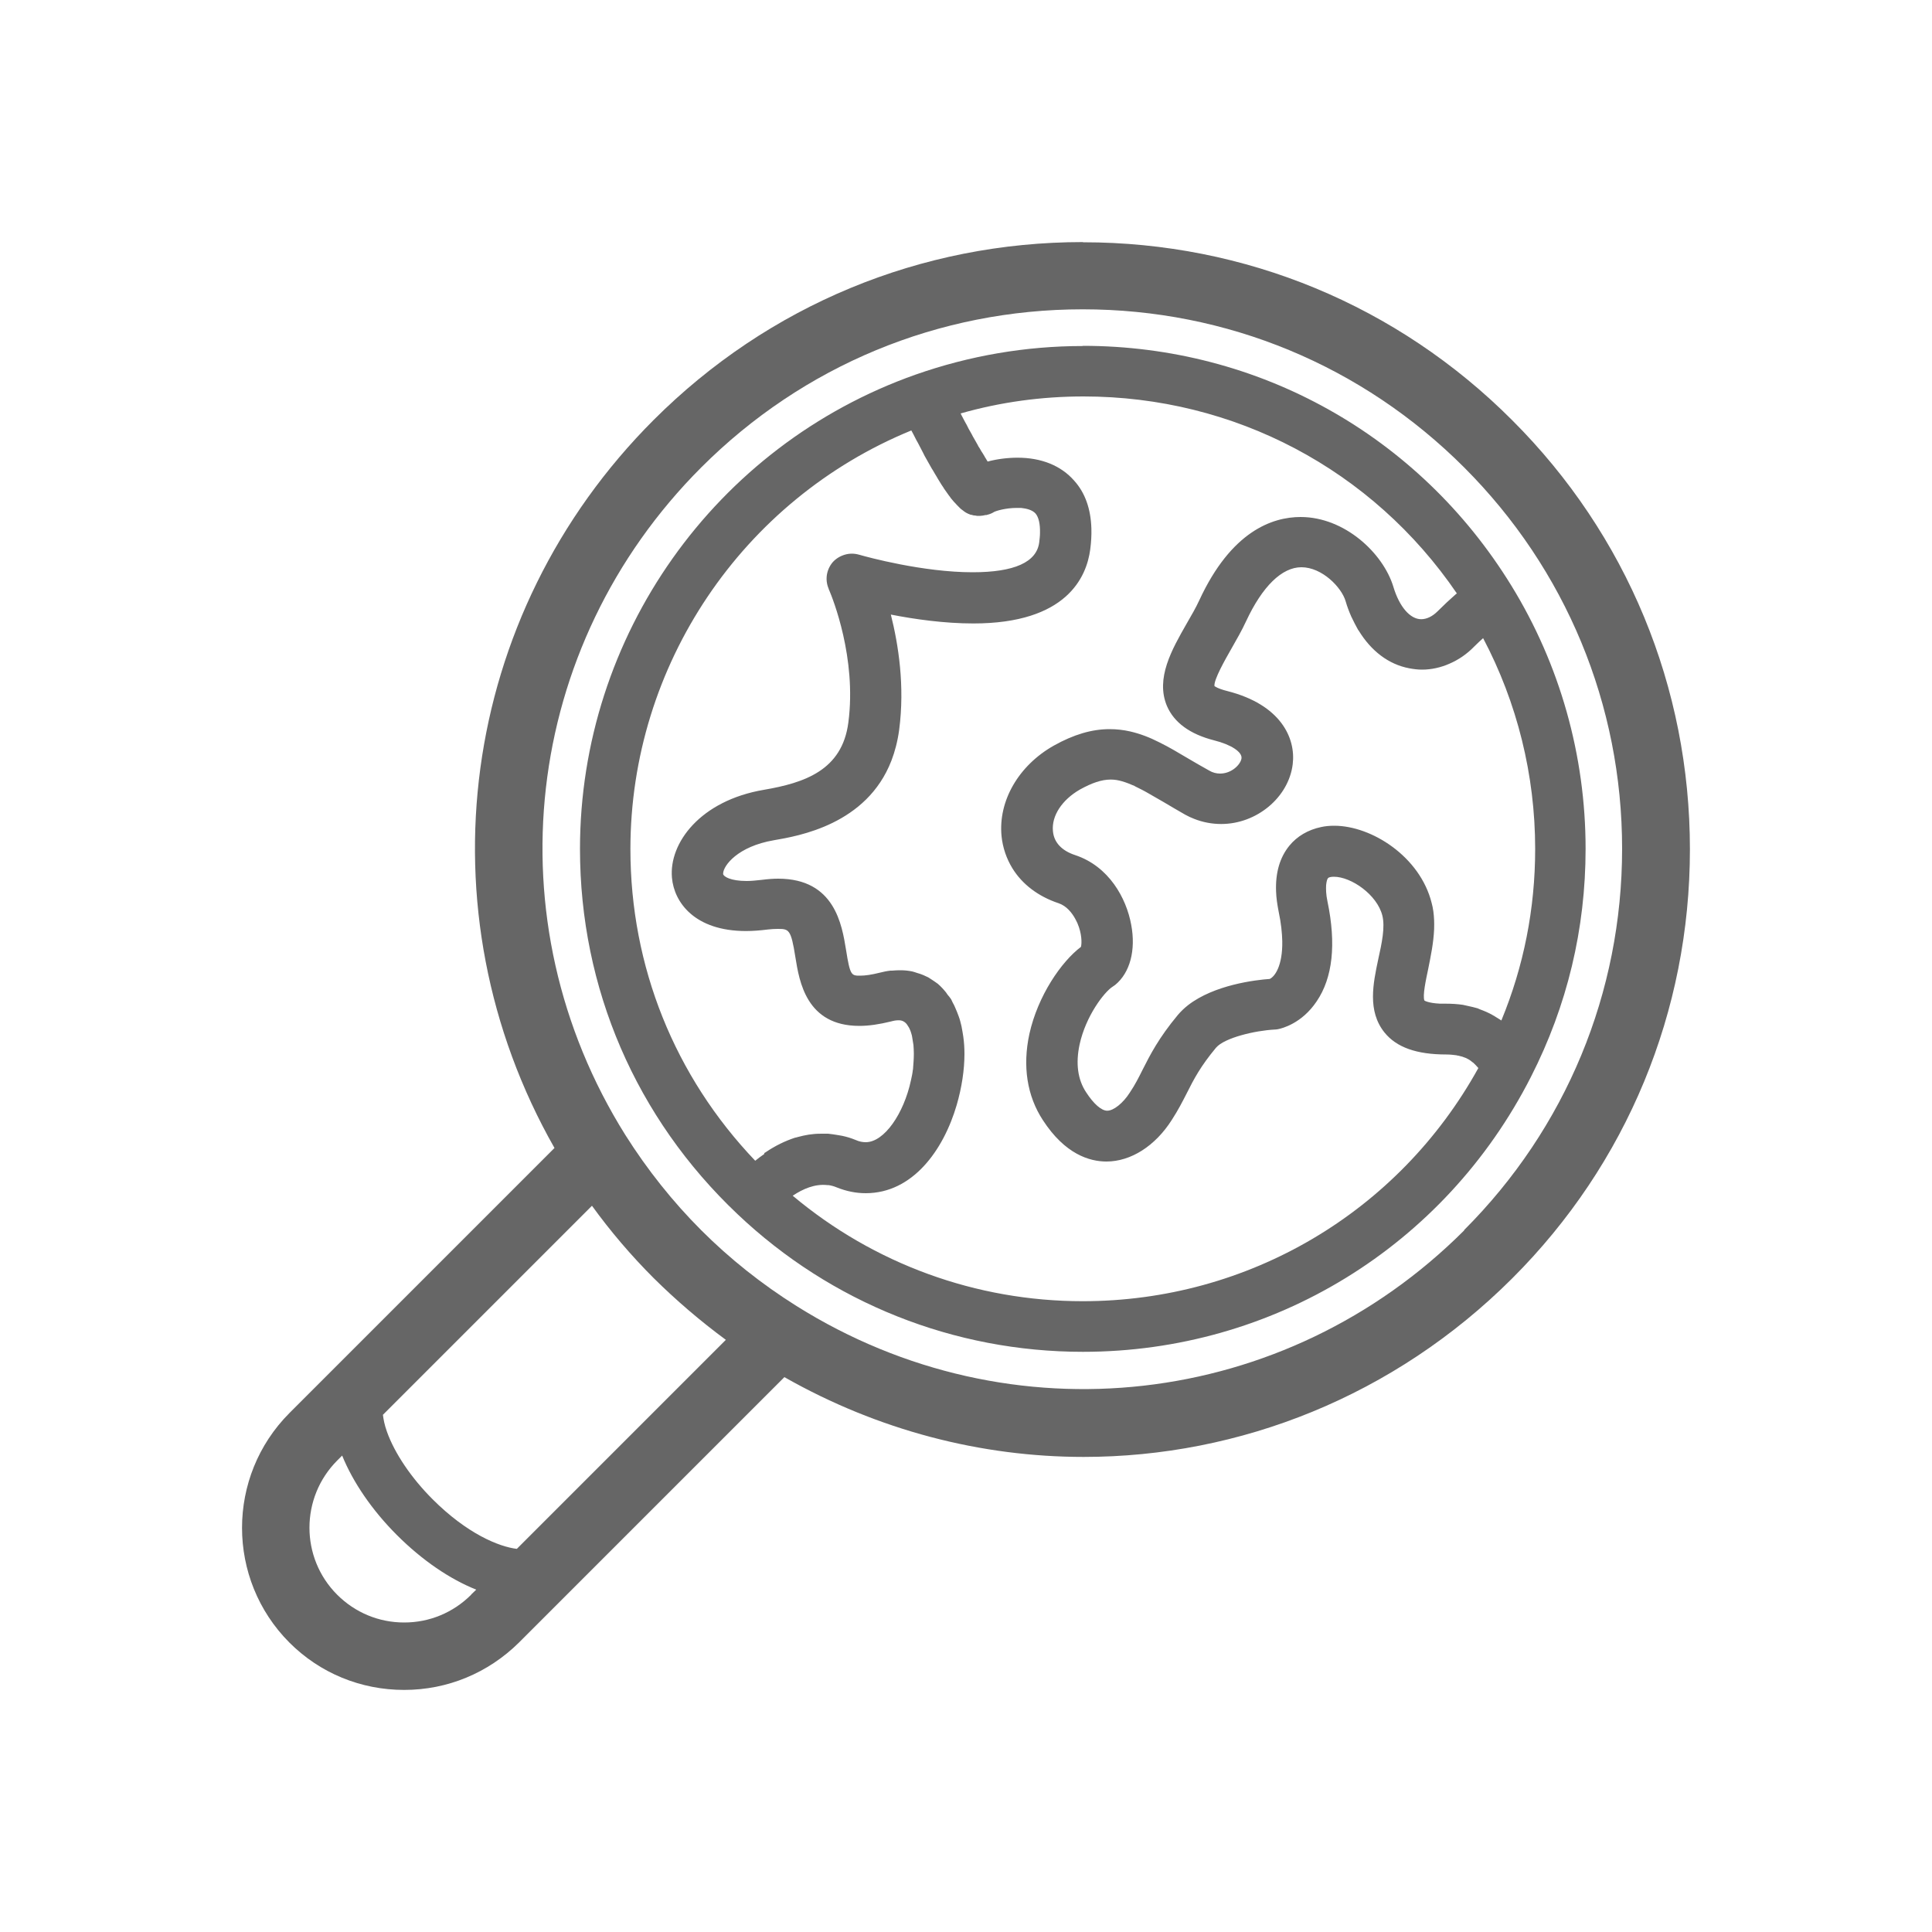
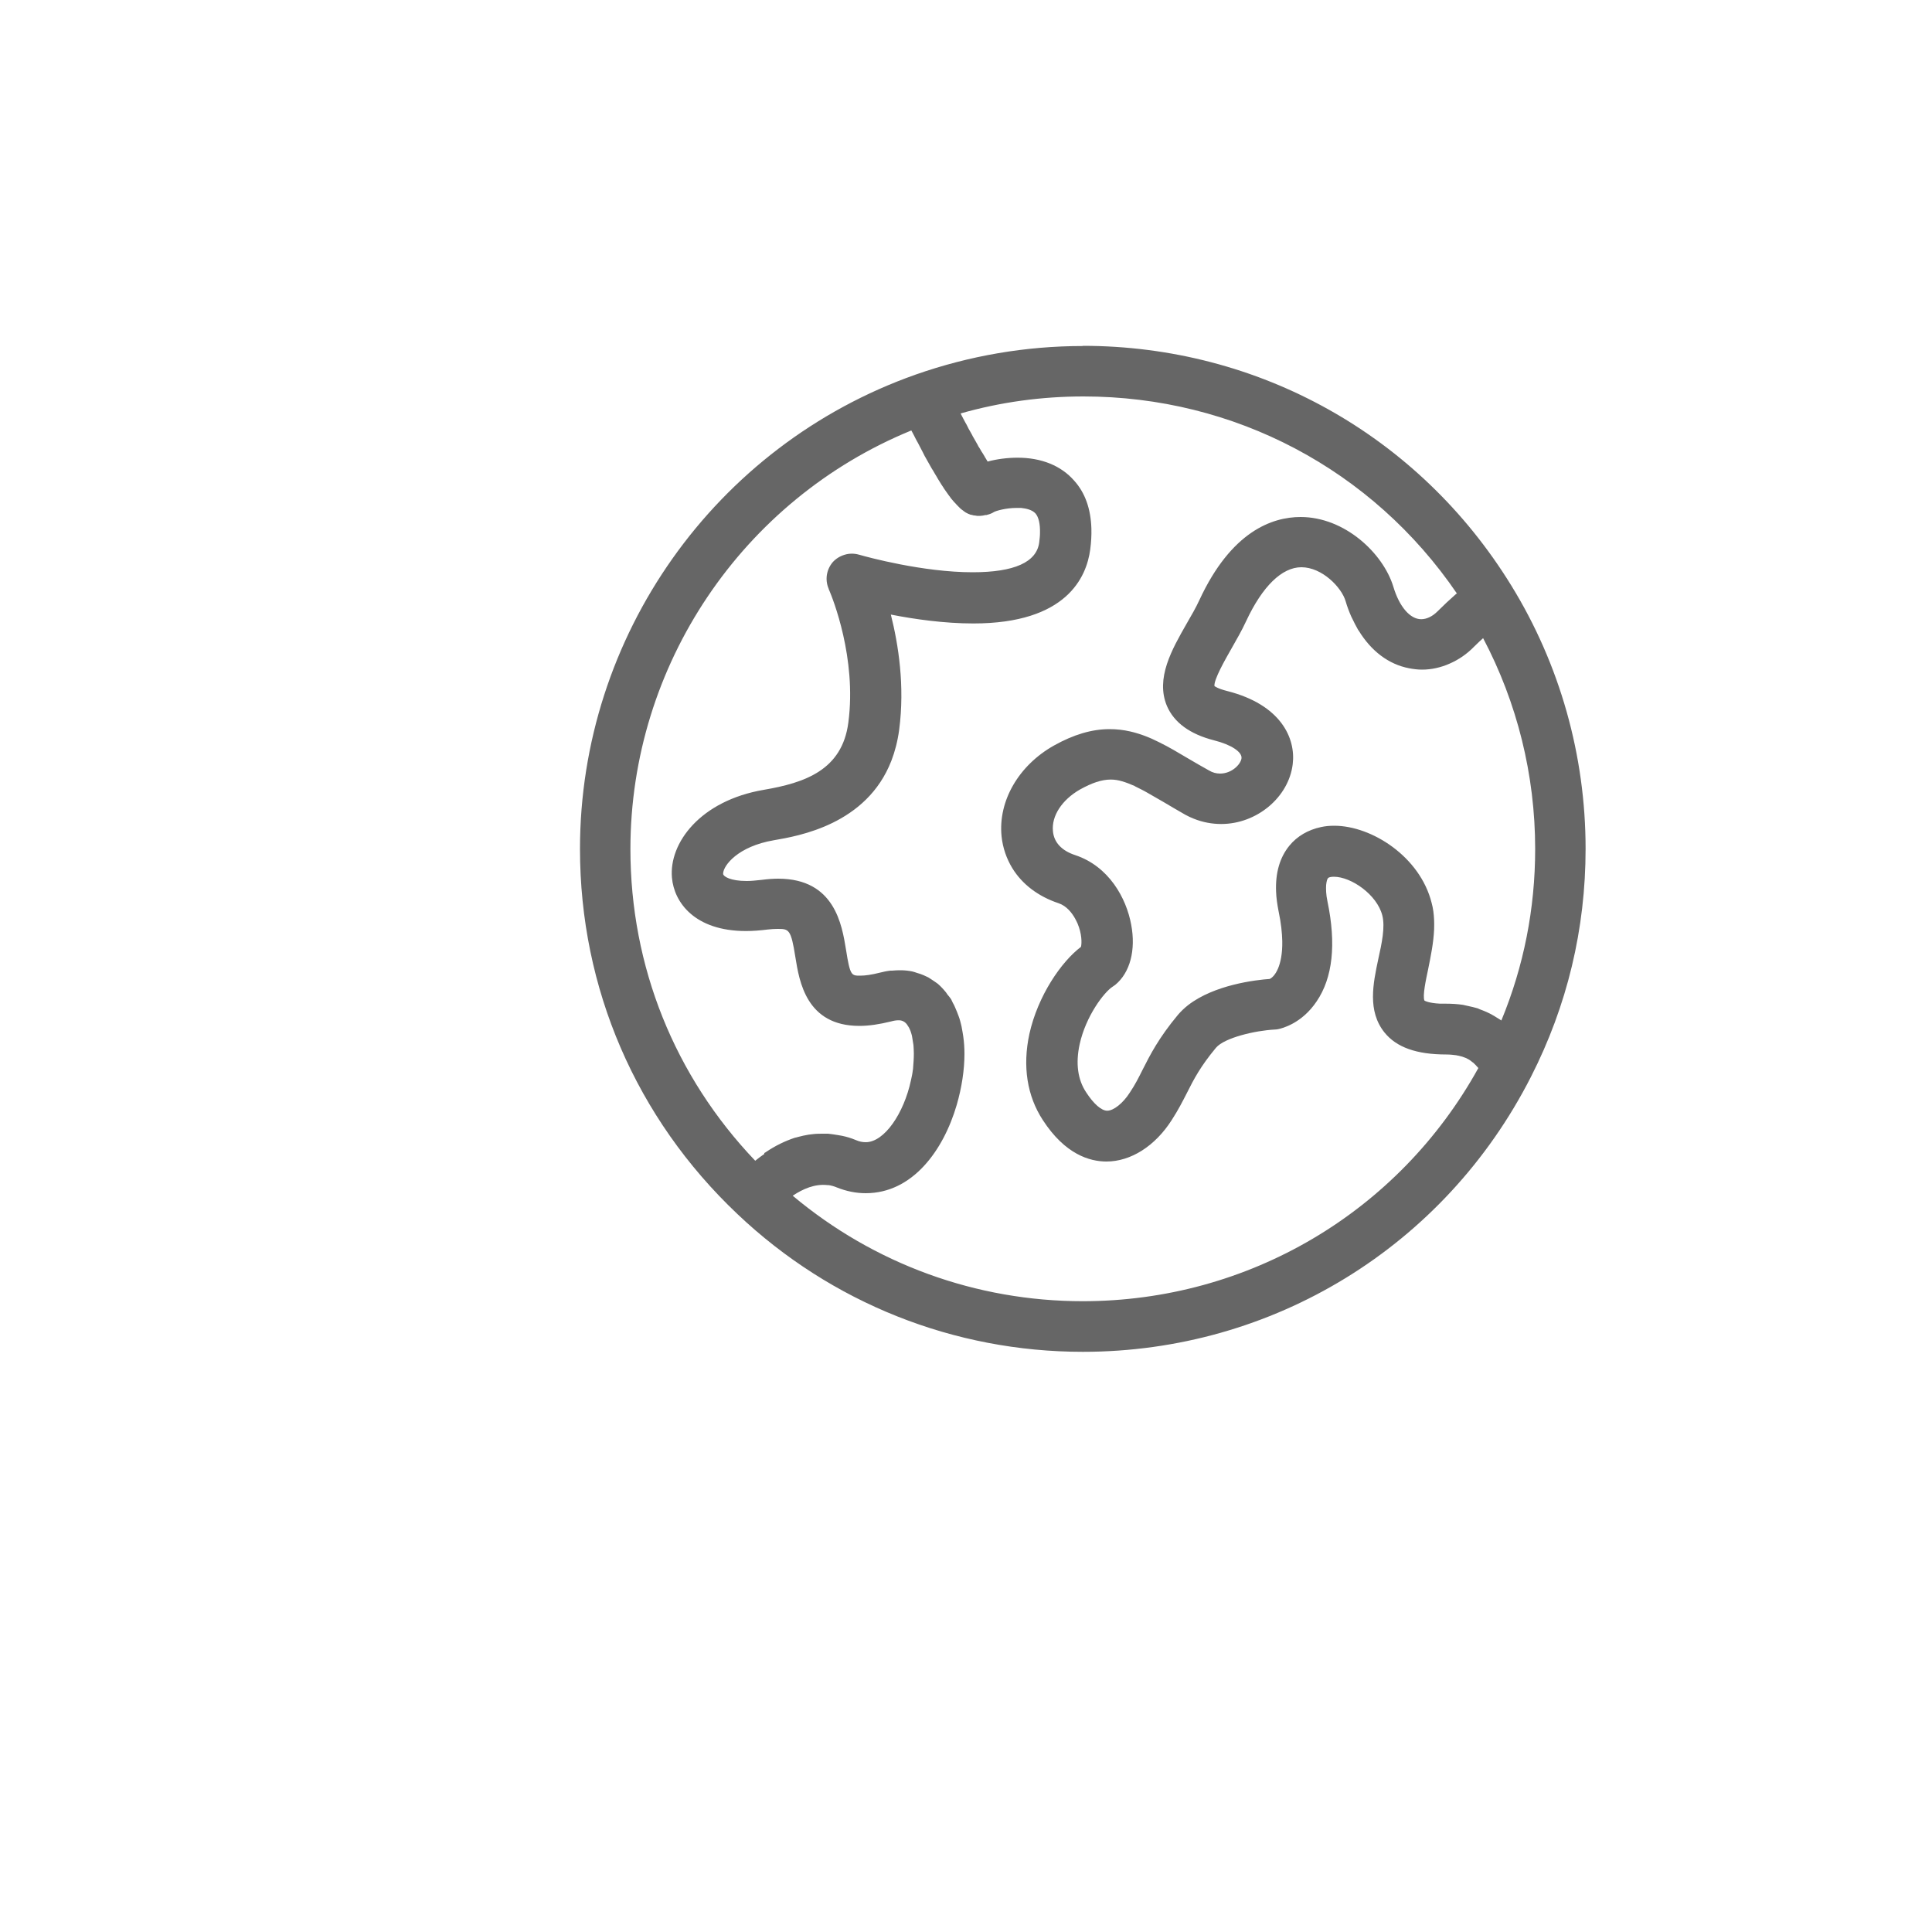
<svg xmlns="http://www.w3.org/2000/svg" id="uuid-53fe1f24-2f42-406a-862d-80870101702b" viewBox="0 0 100 100">
  <defs>
    <style>.uuid-f8ab152e-2f45-4ed7-aaa8-fb76971080e3{fill:none;}.uuid-a160cab3-336f-4bb4-b30d-a23bbd0b3841{fill:#666;}</style>
  </defs>
  <g id="uuid-376fa4aa-7a82-47c5-b014-bcda6694ba52">
-     <rect class="uuid-f8ab152e-2f45-4ed7-aaa8-fb76971080e3" width="100" height="100" />
    <g>
      <path class="uuid-a160cab3-336f-4bb4-b30d-a23bbd0b3841" d="M56.05,17.91c-2.96,0-5.87,.5-8.66,1.48-10.39,3.67-17.37,13.53-17.37,24.55,0,7.22,2.9,13.93,8.15,18.9,4.85,4.6,11.21,7.13,17.88,7.13h0c9.83,0,18.72-5.45,23.19-14.23h0c1.88-3.69,2.83-7.66,2.83-11.81,0-4.82-1.33-9.54-3.85-13.63h0c-4.78-7.77-13.08-12.4-22.18-12.4Zm-16.49,41.82c-.16,.11-.31,.22-.47,.35-4.17-4.37-6.46-10.05-6.46-16.13,0-9.52,5.8-18.09,14.54-21.67,.08,.15,.16,.29,.23,.44,.04,.07,.07,.14,.11,.2,.09,.18,.18,.34,.26,.5,.03,.06,.06,.12,.09,.18,.11,.2,.21,.38,.31,.55,.04,.07,.07,.13,.12,.2,.06,.11,.13,.22,.19,.32,.04,.08,.09,.15,.13,.22s.09,.15,.13,.21c.05,.07,.09,.13,.13,.2,.04,.06,.08,.12,.12,.17,.04,.06,.08,.11,.12,.17,.04,.05,.08,.1,.11,.15,.04,.04,.07,.09,.11,.13,.03,.04,.07,.08,.11,.12,.03,.04,.07,.07,.1,.11,.03,.03,.07,.07,.09,.09,.03,.03,.06,.06,.09,.09,.03,.02,.06,.05,.09,.07,.03,.02,.06,.04,.09,.07,.03,.02,.07,.04,.09,.06,.03,.01,.05,.03,.08,.04,.03,.02,.06,.03,.09,.04,.03,.01,.05,.02,.07,.03,.03,0,.07,.01,.1,.02,.02,0,.04,.01,.07,.02,.04,0,.07,0,.11,.01,.02,0,.04,.01,.06,.01,.06,0,.11,0,.17,0h0c.08,0,.17-.02,.26-.04,.04,0,.08,0,.12-.02,.12-.03,.24-.08,.33-.14,.11-.06,.61-.21,1.17-.21,.07,0,.15,0,.23,0,.26,.03,.57,.09,.75,.29,.16,.19,.24,.53,.23,1,0,.15-.02,.31-.04,.49-.13,1.03-1.29,1.55-3.45,1.55-2.57,0-5.46-.79-5.84-.9-.03-.01-.04-.01-.04-.01-.24-.07-.5-.07-.73,0-.24,.07-.46,.2-.63,.39-.32,.38-.41,.9-.21,1.37,0,.01,0,.02,.01,.03h0s0,.02,.02,.05c.17,.4,1.43,3.51,.99,6.85-.32,2.47-2.27,3.12-4.37,3.48-3.3,.56-4.92,2.76-4.76,4.55,.11,1.27,1.17,2.76,3.83,2.76,.36,0,.74-.03,1.14-.08,.18-.02,.34-.03,.49-.03,.59,0,.7,0,.93,1.47,.2,1.24,.56,3.55,3.31,3.55h0c.49,0,1.03-.08,1.64-.23,.14-.04,.27-.06,.37-.06h.04c.17,0,.31,.08,.41,.21h0c.04,.06,.07,.11,.11,.17,.02,.04,.04,.08,.06,.13,.01,.03,.02,.06,.03,.08,.02,.08,.06,.17,.07,.26,0,.02,.01,.04,.01,.06,.02,.12,.04,.25,.06,.37h0c.01,.15,.02,.3,.02,.45,0,.25-.02,.51-.04,.76,0,.03,0,.05-.01,.07-.02,.19-.06,.37-.1,.55-.37,1.72-1.38,3.2-2.34,3.2-.16,0-.33-.03-.51-.11-.24-.1-.47-.17-.71-.22-.08-.02-.15-.02-.23-.04-.17-.03-.33-.05-.5-.07h-.27c-.16,0-.32,0-.49,.02-.08,.01-.17,.02-.25,.03-.18,.03-.37,.07-.55,.12-.06,.02-.11,.03-.16,.04-.51,.17-1.01,.41-1.51,.75-.02,.01-.04,.03-.07,.04Zm37.2-26.71c1.77,3.35,2.7,7.1,2.7,10.92,0,3.09-.59,6.07-1.75,8.88-.01-.01-.04-.02-.06-.04-.09-.06-.19-.12-.29-.18-.08-.05-.16-.09-.25-.14-.11-.06-.24-.11-.36-.16-.09-.03-.18-.07-.27-.11-.16-.05-.32-.08-.49-.12-.09-.02-.17-.04-.27-.06-.27-.04-.56-.06-.89-.06-.1,0-.21,0-.29,0-.62-.03-.81-.16-.81-.16-.11-.23,.08-1.1,.19-1.62,.13-.65,.28-1.36,.31-2.08v-.03c.01-.3,0-.59-.04-.89-.02-.15-.05-.29-.09-.44-.6-2.39-3.1-3.99-5.04-3.99-.24,0-.47,.02-.69,.07-.66,.14-1.23,.47-1.63,.96-.5,.61-.73,1.41-.69,2.38,.01,.32,.06,.66,.13,1.02,.13,.61,.18,1.12,.19,1.55,.02,1.28-.39,1.83-.65,1.95-.72,.05-2.87,.3-4.23,1.36-.19,.15-.37,.32-.53,.51-.99,1.19-1.43,2.06-1.82,2.83-.2,.4-.39,.78-.66,1.18-.35,.55-.84,.94-1.17,.94-.3,0-.7-.35-1.09-.95-.44-.66-.55-1.5-.34-2.48,.32-1.47,1.27-2.71,1.71-2.99,.05-.03,.09-.06,.13-.09,.77-.63,1.08-1.8,.83-3.12-.25-1.37-1.15-3.02-2.9-3.6-.7-.23-1.1-.66-1.15-1.24-.08-.79,.47-1.62,1.39-2.15,.63-.35,1.13-.52,1.6-.52,.2,0,.39,.03,.59,.09,.21,.06,.41,.14,.64,.24,.02,.01,.04,.03,.07,.04,.2,.1,.41,.2,.63,.33,.25,.14,.52,.3,.8,.46,.35,.21,.73,.43,1.13,.66,.15,.08,.29,.15,.45,.21,.45,.18,.93,.27,1.41,.27h0c1.84,0,3.49-1.38,3.7-3.09,.17-1.37-.63-3.09-3.38-3.79-.52-.13-.67-.26-.67-.26-.04-.33,.56-1.38,.88-1.94,.26-.46,.54-.94,.76-1.42,.84-1.8,1.85-2.79,2.86-2.79,1.07,0,2.08,1.04,2.29,1.76,.08,.28,.18,.54,.29,.79,0,.01,.01,.02,.02,.04,.11,.23,.22,.45,.34,.66,0,0,.01,.01,.02,.02,.65,1.07,1.56,1.76,2.62,1.96,.21,.04,.44,.07,.66,.07,.49,0,.98-.11,1.43-.31,.46-.2,.89-.49,1.27-.88,.17-.17,.33-.32,.5-.47Zm-1.39-2.28c-.32,.28-.64,.58-.96,.9-.27,.27-.57,.41-.85,.41-.57,0-1.13-.64-1.44-1.68-.53-1.74-2.52-3.61-4.8-3.61-1.47,0-3.59,.74-5.24,4.3-.18,.39-.41,.79-.66,1.22-.76,1.33-1.62,2.83-1.02,4.26,.37,.86,1.19,1.46,2.44,1.78,.88,.22,1.46,.6,1.42,.93-.04,.31-.5,.79-1.11,.79-.19,0-.39-.05-.57-.16-.38-.21-.74-.42-1.08-.62-.52-.31-1.01-.6-1.5-.84-.49-.25-.98-.44-1.5-.56-.35-.08-.7-.12-1.07-.12-.92,0-1.86,.28-2.88,.85-1.83,1.03-2.89,2.87-2.71,4.69,.06,.6,.26,1.17,.56,1.66,.51,.83,1.34,1.46,2.39,1.81,.42,.14,.7,.51,.86,.8,.05,.09,.09,.18,.12,.24,.23,.54,.23,1.03,.18,1.22-1.01,.76-2.23,2.52-2.67,4.51-.36,1.67-.12,3.21,.7,4.46,1.15,1.77,2.42,2.14,3.29,2.14,1.26,0,2.52-.8,3.38-2.15,.33-.51,.56-.96,.78-1.39,.36-.72,.71-1.39,1.51-2.35,.44-.52,2.04-.89,3.03-.94,.06,0,.12-.01,.18-.02,.2-.04,1.23-.29,2-1.44,.83-1.22,1.02-2.96,.56-5.17-.08-.37-.08-.65-.07-.85,.02-.2,.06-.32,.1-.36,.03-.04,.15-.07,.3-.07,.9,0,2.24,.93,2.51,2.01,.15,.6-.03,1.44-.21,2.25-.27,1.27-.57,2.69,.32,3.8,.62,.77,1.66,1.14,3.2,1.14h0c.2,0,.36,.02,.52,.04,.03,.01,.07,.02,.1,.02,.15,.03,.27,.07,.39,.12,.01,0,.03,.01,.04,.02,.11,.05,.2,.11,.28,.18,.02,.02,.04,.03,.06,.04,.09,.08,.17,.17,.25,.26,0,0,.01,.01,.02,.02-4.13,7.47-11.91,12.07-20.48,12.07h0c-5.52,0-10.8-1.93-15.01-5.46,.54-.36,1.15-.62,1.79-.55,.01,0,.03,0,.06,0,.14,.02,.29,.06,.43,.12,.5,.2,1,.3,1.5,.3,2.42,0,4.02-2.21,4.71-4.57,.26-.9,.4-1.81,.4-2.64h0c0-.31-.02-.61-.06-.89-.01-.09-.03-.17-.04-.25-.03-.2-.07-.39-.12-.56-.02-.08-.05-.17-.08-.25-.06-.16-.12-.32-.19-.47-.03-.08-.07-.15-.11-.22-.03-.06-.06-.13-.09-.19-.06-.09-.12-.16-.18-.23-.03-.04-.06-.09-.09-.13-.13-.16-.27-.31-.42-.44-.06-.04-.12-.08-.17-.12-.11-.07-.22-.15-.32-.21-.08-.04-.17-.08-.26-.12-.11-.05-.22-.08-.32-.11-.09-.03-.17-.06-.26-.08-.2-.04-.4-.06-.6-.06-.02,0-.04,0-.06,0-.12,0-.25,.01-.37,.02-.03,0-.07,0-.09,0-.19,.02-.37,.06-.57,.11-.4,.1-.73,.15-1,.15-.45,0-.52,0-.73-1.34-.21-1.28-.58-3.68-3.51-3.68-.26,0-.53,.02-.84,.06-.28,.03-.55,.06-.79,.06-.84,0-1.2-.23-1.22-.36,0-.01,0-.03,0-.04,.02-.4,.75-1.39,2.63-1.71,1.27-.22,4.8-.81,6.08-4.12,.18-.47,.32-1,.4-1.59,.3-2.28-.04-4.42-.43-5.97,1.22,.24,2.77,.46,4.27,.46,4.83,0,5.86-2.4,6.05-3.83,.05-.38,.07-.74,.06-1.08-.03-1.01-.32-1.85-.89-2.48-.68-.78-1.7-1.19-2.93-1.19-.52,0-1.07,.07-1.55,.2-.03-.06-.08-.12-.12-.2-.02-.02-.03-.04-.04-.07-.04-.06-.07-.12-.11-.18-.02-.03-.04-.06-.06-.09-.04-.08-.09-.16-.15-.25-.01-.03-.03-.05-.04-.08-.07-.12-.14-.24-.21-.37-.03-.04-.05-.09-.07-.13-.06-.1-.11-.21-.18-.32-.03-.07-.07-.13-.1-.2-.06-.11-.12-.21-.18-.33-.04-.07-.08-.15-.12-.23,0-.02-.01-.03-.02-.04,2.07-.59,4.2-.88,6.36-.88,7.82,0,14.96,3.79,19.33,10.2,0,0,0,0,0,0Z" />
-       <path class="uuid-a160cab3-336f-4bb4-b30d-a23bbd0b3841" d="M56.05,12.53c-8.39,0-16.28,3.27-22.22,9.21-10.09,10.09-12.11,25.4-5.13,37.68l-13.72,13.72c-3.27,3.28-3.27,8.6,0,11.88,1.58,1.58,3.69,2.45,5.94,2.45s4.35-.88,5.94-2.45l13.74-13.74c4.86,2.76,10.19,4.13,15.49,4.13,8.08,0,16.08-3.15,22.18-9.24,5.94-5.93,9.2-13.82,9.2-22.21s-3.26-16.28-9.2-22.21c-5.93-5.94-13.82-9.21-22.21-9.21ZM24.39,82.54c-.93,.93-2.16,1.44-3.47,1.44s-2.54-.51-3.47-1.44c-1.91-1.91-1.91-5.02,0-6.94l.26-.26c.56,1.38,1.55,2.83,2.83,4.11,1.33,1.33,2.76,2.29,4.11,2.83l-.26,.25Zm2.37-2.37c-.94-.11-2.59-.79-4.37-2.57-1.1-1.1-1.96-2.37-2.36-3.49-.13-.36-.18-.64-.21-.88l10.82-10.82c.97,1.34,2.04,2.59,3.19,3.74,1.16,1.15,2.41,2.22,3.74,3.2l-10.82,10.82Zm49.03-16.49c-9.26,9.26-23.47,10.88-34.56,3.92-1.8-1.13-3.46-2.45-4.93-3.92-1.48-1.48-2.8-3.14-3.93-4.93h0c-6.95-11.09-5.33-25.3,3.93-34.56,5.27-5.27,12.28-8.18,19.74-8.18s14.47,2.91,19.74,8.18c5.27,5.27,8.18,12.29,8.18,19.74s-2.91,14.47-8.18,19.74Z" />
    </g>
  </g>
</svg>